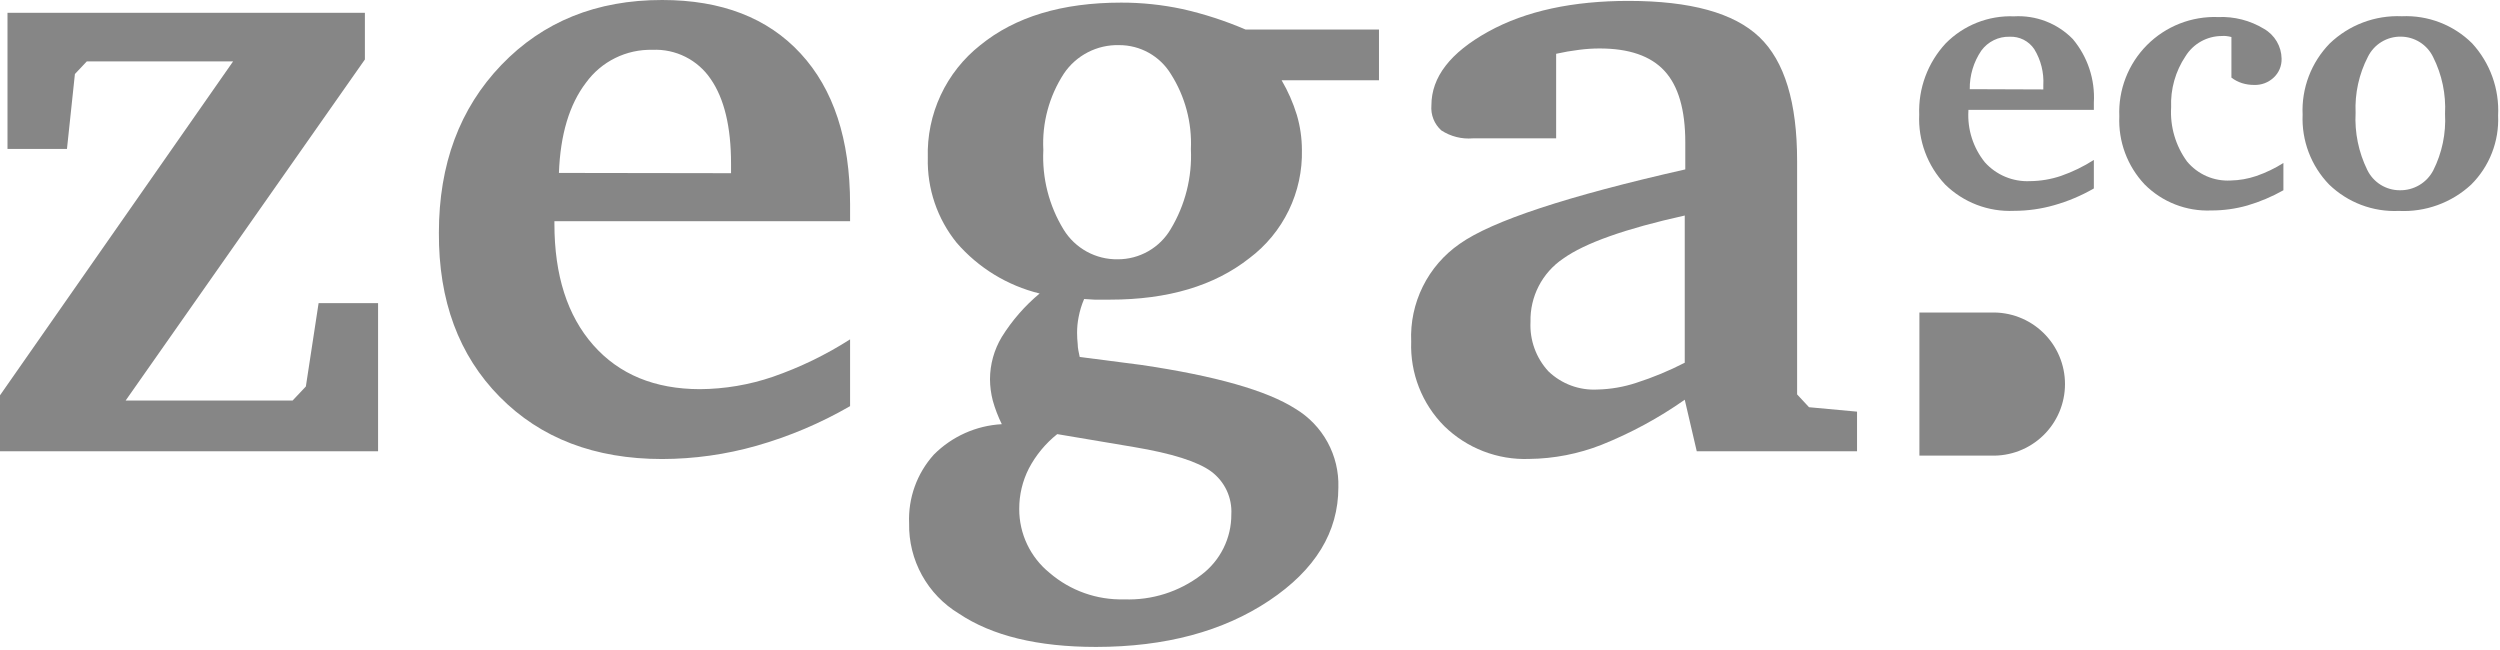
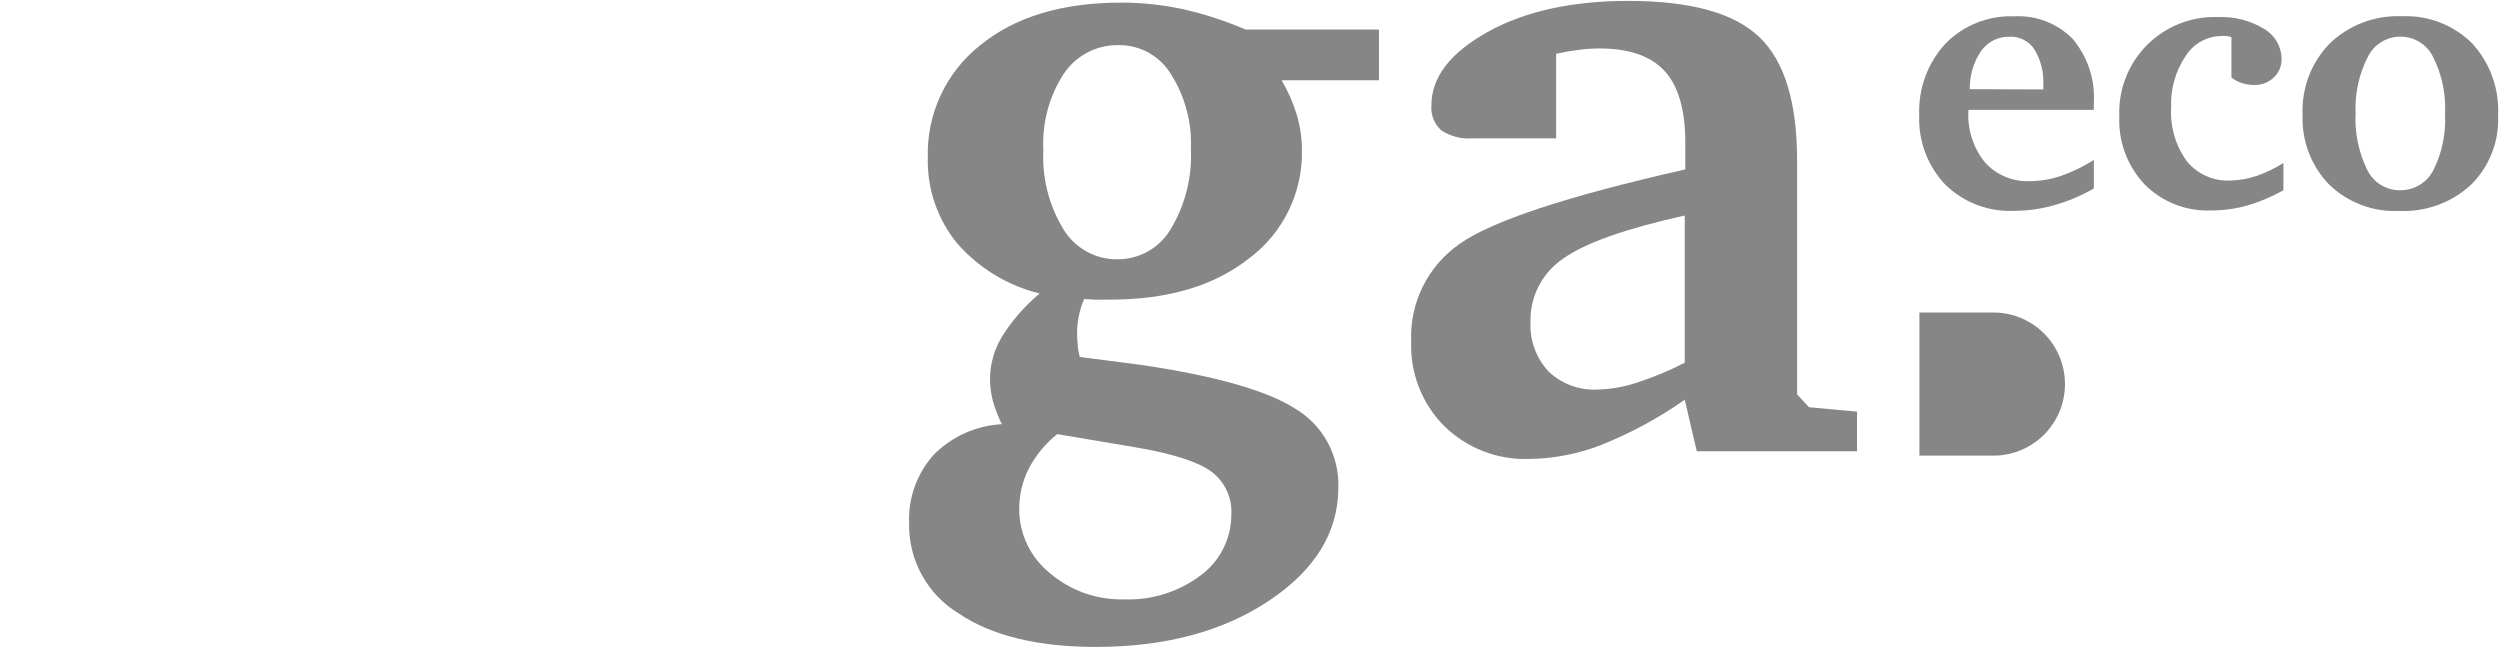
<svg xmlns="http://www.w3.org/2000/svg" width="277" height="72" viewBox="0 0 277 72" fill="none">
-   <path d="M0 50V43.8L25.83 6.8H9.62L8.3 8.2L7.42 16.5H0.83V1.42H40.43V6.59L13.92 44.38H32.42L33.89 42.82L35.3 33.59H41.89V50H0Z" fill="#868686" />
-   <path d="M94.189 37.6V45C90.93 46.884 87.45 48.359 83.829 49.39C80.427 50.358 76.907 50.852 73.369 50.86C65.903 50.86 59.903 48.563 55.369 43.97C50.836 39.377 48.589 33.313 48.629 25.78C48.629 18.2 50.936 12.007 55.549 7.2C60.163 2.393 66.103 -0.007 73.369 1.38504e-05C79.949 1.38504e-05 85.063 1.977 88.709 5.93C92.356 9.883 94.183 15.443 94.189 22.61V24.51H61.429V24.8C61.429 30.5 62.863 34.977 65.729 38.23C68.596 41.483 72.539 43.113 77.559 43.12C80.306 43.1 83.031 42.638 85.629 41.75C88.636 40.708 91.509 39.315 94.189 37.6ZM80.999 19.19V18.12C80.999 14.053 80.249 10.933 78.749 8.76C78.042 7.713 77.077 6.865 75.948 6.298C74.818 5.73 73.562 5.463 72.299 5.52C70.868 5.483 69.449 5.795 68.165 6.429C66.88 7.063 65.77 8.001 64.929 9.16C63.083 11.58 62.083 14.913 61.929 19.16L80.999 19.19Z" fill="#868686" />
  <path d="M138.001 3.27H152.791V8.89H142.001C142.712 10.103 143.279 11.395 143.691 12.74C144.06 13.993 144.248 15.293 144.251 16.6C144.306 18.918 143.808 21.216 142.798 23.303C141.787 25.39 140.294 27.206 138.441 28.6C134.554 31.667 129.408 33.2 123.001 33.2C122.251 33.2 121.671 33.2 121.261 33.2L120.121 33.13C119.845 33.772 119.64 34.443 119.511 35.13C119.397 35.703 119.34 36.286 119.341 36.87C119.341 37.294 119.365 37.718 119.411 38.14C119.411 38.59 119.531 39.06 119.631 39.55L126.421 40.43C134.654 41.643 140.358 43.263 143.531 45.29C145.027 46.187 146.257 47.468 147.094 48.998C147.93 50.53 148.344 52.256 148.291 54C148.291 58.953 145.734 63.137 140.621 66.55C135.508 69.963 129.114 71.673 121.441 71.68C114.988 71.68 109.924 70.45 106.251 67.99C104.534 66.954 103.12 65.485 102.151 63.73C101.182 61.974 100.692 59.995 100.731 57.99C100.609 55.189 101.593 52.452 103.471 50.37C105.478 48.354 108.16 47.153 111.001 47C110.588 46.163 110.253 45.289 110.001 44.39C109.8 43.616 109.696 42.82 109.691 42.02C109.696 40.367 110.149 38.746 111.001 37.33C112.132 35.514 113.547 33.89 115.191 32.52C111.619 31.645 108.408 29.681 106.001 26.9C103.848 24.24 102.714 20.901 102.801 17.48C102.728 15.09 103.217 12.716 104.227 10.548C105.238 8.381 106.743 6.481 108.621 5C112.481 1.86 117.681 0.29 124.221 0.29C126.5 0.286 128.772 0.524 131.001 1C133.399 1.539 135.742 2.299 138.001 3.27ZM117.141 48.1C115.843 49.136 114.773 50.43 114.001 51.9C113.291 53.293 112.924 54.836 112.931 56.4C112.927 57.757 113.228 59.098 113.811 60.323C114.395 61.548 115.245 62.627 116.301 63.48C118.592 65.447 121.532 66.492 124.551 66.41C127.629 66.527 130.652 65.569 133.101 63.7C134.14 62.92 134.982 61.908 135.56 60.745C136.139 59.581 136.437 58.299 136.431 57C136.483 56.084 136.307 55.169 135.918 54.338C135.528 53.507 134.938 52.786 134.201 52.24C132.721 51.15 129.871 50.24 125.631 49.53L117.141 48.1ZM124.001 5C122.798 4.968 121.607 5.239 120.537 5.79C119.467 6.341 118.554 7.152 117.881 8.15C116.243 10.661 115.445 13.626 115.601 16.62C115.446 19.72 116.23 22.794 117.851 25.44C118.479 26.462 119.363 27.303 120.415 27.88C121.467 28.457 122.651 28.75 123.851 28.73C125.034 28.732 126.197 28.425 127.225 27.839C128.253 27.253 129.11 26.409 129.711 25.39C131.32 22.721 132.099 19.633 131.951 16.52C132.083 13.584 131.308 10.679 129.731 8.2C129.131 7.219 128.289 6.41 127.285 5.849C126.282 5.289 125.15 4.996 124.001 5Z" fill="#868686" />
  <path d="M186.67 44.29C183.798 46.308 180.7 47.986 177.44 49.29C174.89 50.29 172.18 50.819 169.44 50.85C167.705 50.915 165.975 50.626 164.356 50C162.736 49.374 161.261 48.425 160.02 47.21C158.802 45.986 157.848 44.524 157.219 42.915C156.589 41.307 156.297 39.586 156.36 37.86C156.265 35.746 156.708 33.643 157.647 31.747C158.586 29.851 159.991 28.225 161.73 27.02C165.31 24.48 173.644 21.73 186.73 18.77V15.77C186.73 12.163 185.964 9.527 184.43 7.86C182.897 6.193 180.487 5.363 177.2 5.37C176.451 5.372 175.703 5.423 174.96 5.52C174.107 5.624 173.259 5.771 172.42 5.96V15.33H163.19C161.962 15.432 160.734 15.122 159.7 14.45C159.314 14.104 159.013 13.672 158.822 13.19C158.631 12.707 158.555 12.187 158.6 11.67C158.6 8.54 160.7 5.83 164.89 3.51C169.08 1.19 174.33 0.1 180.44 0.1C187.3 0.1 192.13 1.433 194.93 4.1C197.73 6.767 199.127 11.357 199.12 17.87V43.7L200.44 45.12L205.76 45.61V50H188L186.67 44.29ZM186.67 40.19V23.88C180.09 25.34 175.597 26.933 173.19 28.66C172.05 29.43 171.121 30.475 170.49 31.698C169.859 32.922 169.546 34.284 169.58 35.66C169.529 36.664 169.679 37.668 170.023 38.613C170.366 39.558 170.896 40.424 171.58 41.16C172.3 41.846 173.151 42.377 174.084 42.721C175.016 43.065 176.008 43.214 177 43.16C178.47 43.126 179.926 42.874 181.32 42.41C183.162 41.818 184.951 41.075 186.67 40.19Z" fill="#868686" />
  <path d="M220.59 34.63H212.67V50.48H220.59C221.654 50.518 222.715 50.341 223.71 49.96C224.704 49.578 225.612 49.001 226.378 48.261C227.145 47.521 227.754 46.635 228.171 45.655C228.587 44.674 228.801 43.62 228.801 42.555C228.801 41.49 228.587 40.436 228.171 39.455C227.754 38.475 227.145 37.589 226.378 36.849C225.612 36.109 224.704 35.532 223.71 35.15C222.715 34.769 221.654 34.592 220.59 34.63Z" fill="#868686" />
  <path d="M231.999 17.72V20.88C230.613 21.681 229.131 22.306 227.589 22.74C226.145 23.152 224.651 23.36 223.149 23.36C221.745 23.424 220.343 23.198 219.03 22.696C217.717 22.193 216.522 21.425 215.519 20.44C214.548 19.409 213.793 18.194 213.3 16.866C212.807 15.538 212.586 14.125 212.649 12.71C212.595 11.265 212.825 9.824 213.328 8.468C213.831 7.113 214.596 5.87 215.579 4.81C216.563 3.81 217.744 3.027 219.048 2.511C220.351 1.994 221.748 1.755 223.149 1.81C224.353 1.739 225.558 1.927 226.683 2.361C227.808 2.796 228.826 3.468 229.669 4.33C231.312 6.292 232.145 8.806 231.999 11.36V12.17H218.099V12.29C217.98 14.351 218.632 16.383 219.929 17.99C220.557 18.685 221.331 19.232 222.196 19.592C223.06 19.951 223.994 20.115 224.929 20.07C226.096 20.06 227.254 19.864 228.359 19.49C229.638 19.044 230.859 18.45 231.999 17.72ZM226.399 9.91V9.45C226.481 8.046 226.132 6.65 225.399 5.45C225.101 5.005 224.693 4.644 224.215 4.402C223.737 4.161 223.205 4.046 222.669 4.07C222.06 4.053 221.456 4.184 220.909 4.453C220.362 4.721 219.889 5.118 219.529 5.61C218.674 6.868 218.228 8.359 218.249 9.88L226.399 9.91Z" fill="#868686" />
  <path d="M253.001 21.08C251.736 21.794 250.394 22.361 249.001 22.77C247.699 23.139 246.353 23.324 245.001 23.32C243.64 23.377 242.282 23.15 241.013 22.654C239.744 22.159 238.593 21.404 237.631 20.44C236.68 19.434 235.942 18.247 235.459 16.95C234.977 15.653 234.759 14.273 234.821 12.89C234.759 11.433 234.999 9.979 235.527 8.62C236.055 7.261 236.858 6.026 237.887 4.992C238.916 3.959 240.147 3.15 241.504 2.616C242.861 2.082 244.314 1.835 245.771 1.89C247.552 1.812 249.317 2.264 250.841 3.19C251.428 3.523 251.917 4.004 252.261 4.584C252.605 5.165 252.791 5.825 252.801 6.5C252.812 6.89 252.741 7.278 252.591 7.639C252.441 7.999 252.216 8.323 251.931 8.59C251.64 8.865 251.298 9.079 250.923 9.22C250.549 9.361 250.15 9.426 249.751 9.41C249.296 9.413 248.844 9.346 248.411 9.21C247.989 9.075 247.593 8.869 247.241 8.6V4.1C247.04 4.05 246.836 4.013 246.631 3.99C246.474 3.977 246.317 3.977 246.161 3.99C245.36 3.994 244.573 4.2 243.873 4.59C243.174 4.98 242.585 5.541 242.161 6.22C241.039 7.892 240.478 9.878 240.561 11.89C240.434 14.034 241.056 16.155 242.321 17.89C242.905 18.595 243.646 19.153 244.485 19.52C245.323 19.886 246.237 20.051 247.151 20C248.121 19.982 249.082 19.813 250.001 19.5C251.053 19.137 252.059 18.654 253.001 18.06V21.08Z" fill="#868686" />
  <path d="M266.13 1.8C267.564 1.736 268.996 1.969 270.335 2.485C271.674 3.002 272.891 3.79 273.91 4.8C274.897 5.876 275.66 7.137 276.155 8.511C276.649 9.884 276.865 11.342 276.79 12.8C276.854 14.217 276.619 15.632 276.102 16.953C275.586 18.274 274.798 19.472 273.79 20.47C272.716 21.46 271.456 22.227 270.082 22.725C268.709 23.223 267.25 23.442 265.79 23.37C264.37 23.434 262.952 23.207 261.623 22.704C260.293 22.2 259.081 21.429 258.06 20.44C257.073 19.418 256.304 18.205 255.8 16.876C255.296 15.547 255.069 14.13 255.13 12.71C255.063 11.259 255.295 9.811 255.811 8.454C256.327 7.096 257.117 5.86 258.13 4.82C259.19 3.801 260.445 3.008 261.82 2.489C263.196 1.97 264.662 1.735 266.13 1.8ZM266 4.06C265.248 4.051 264.508 4.255 263.866 4.647C263.224 5.04 262.705 5.606 262.37 6.28C261.377 8.198 260.905 10.342 261 12.5C260.885 14.682 261.329 16.858 262.29 18.82C262.617 19.497 263.129 20.068 263.765 20.468C264.402 20.867 265.139 21.08 265.89 21.08C266.651 21.095 267.401 20.898 268.056 20.512C268.711 20.125 269.246 19.563 269.6 18.89C270.578 16.951 271.03 14.789 270.91 12.62C271.025 10.441 270.57 8.27 269.59 6.32C269.264 5.645 268.754 5.075 268.12 4.675C267.485 4.275 266.751 4.062 266 4.06Z" fill="#868686" />
</svg>